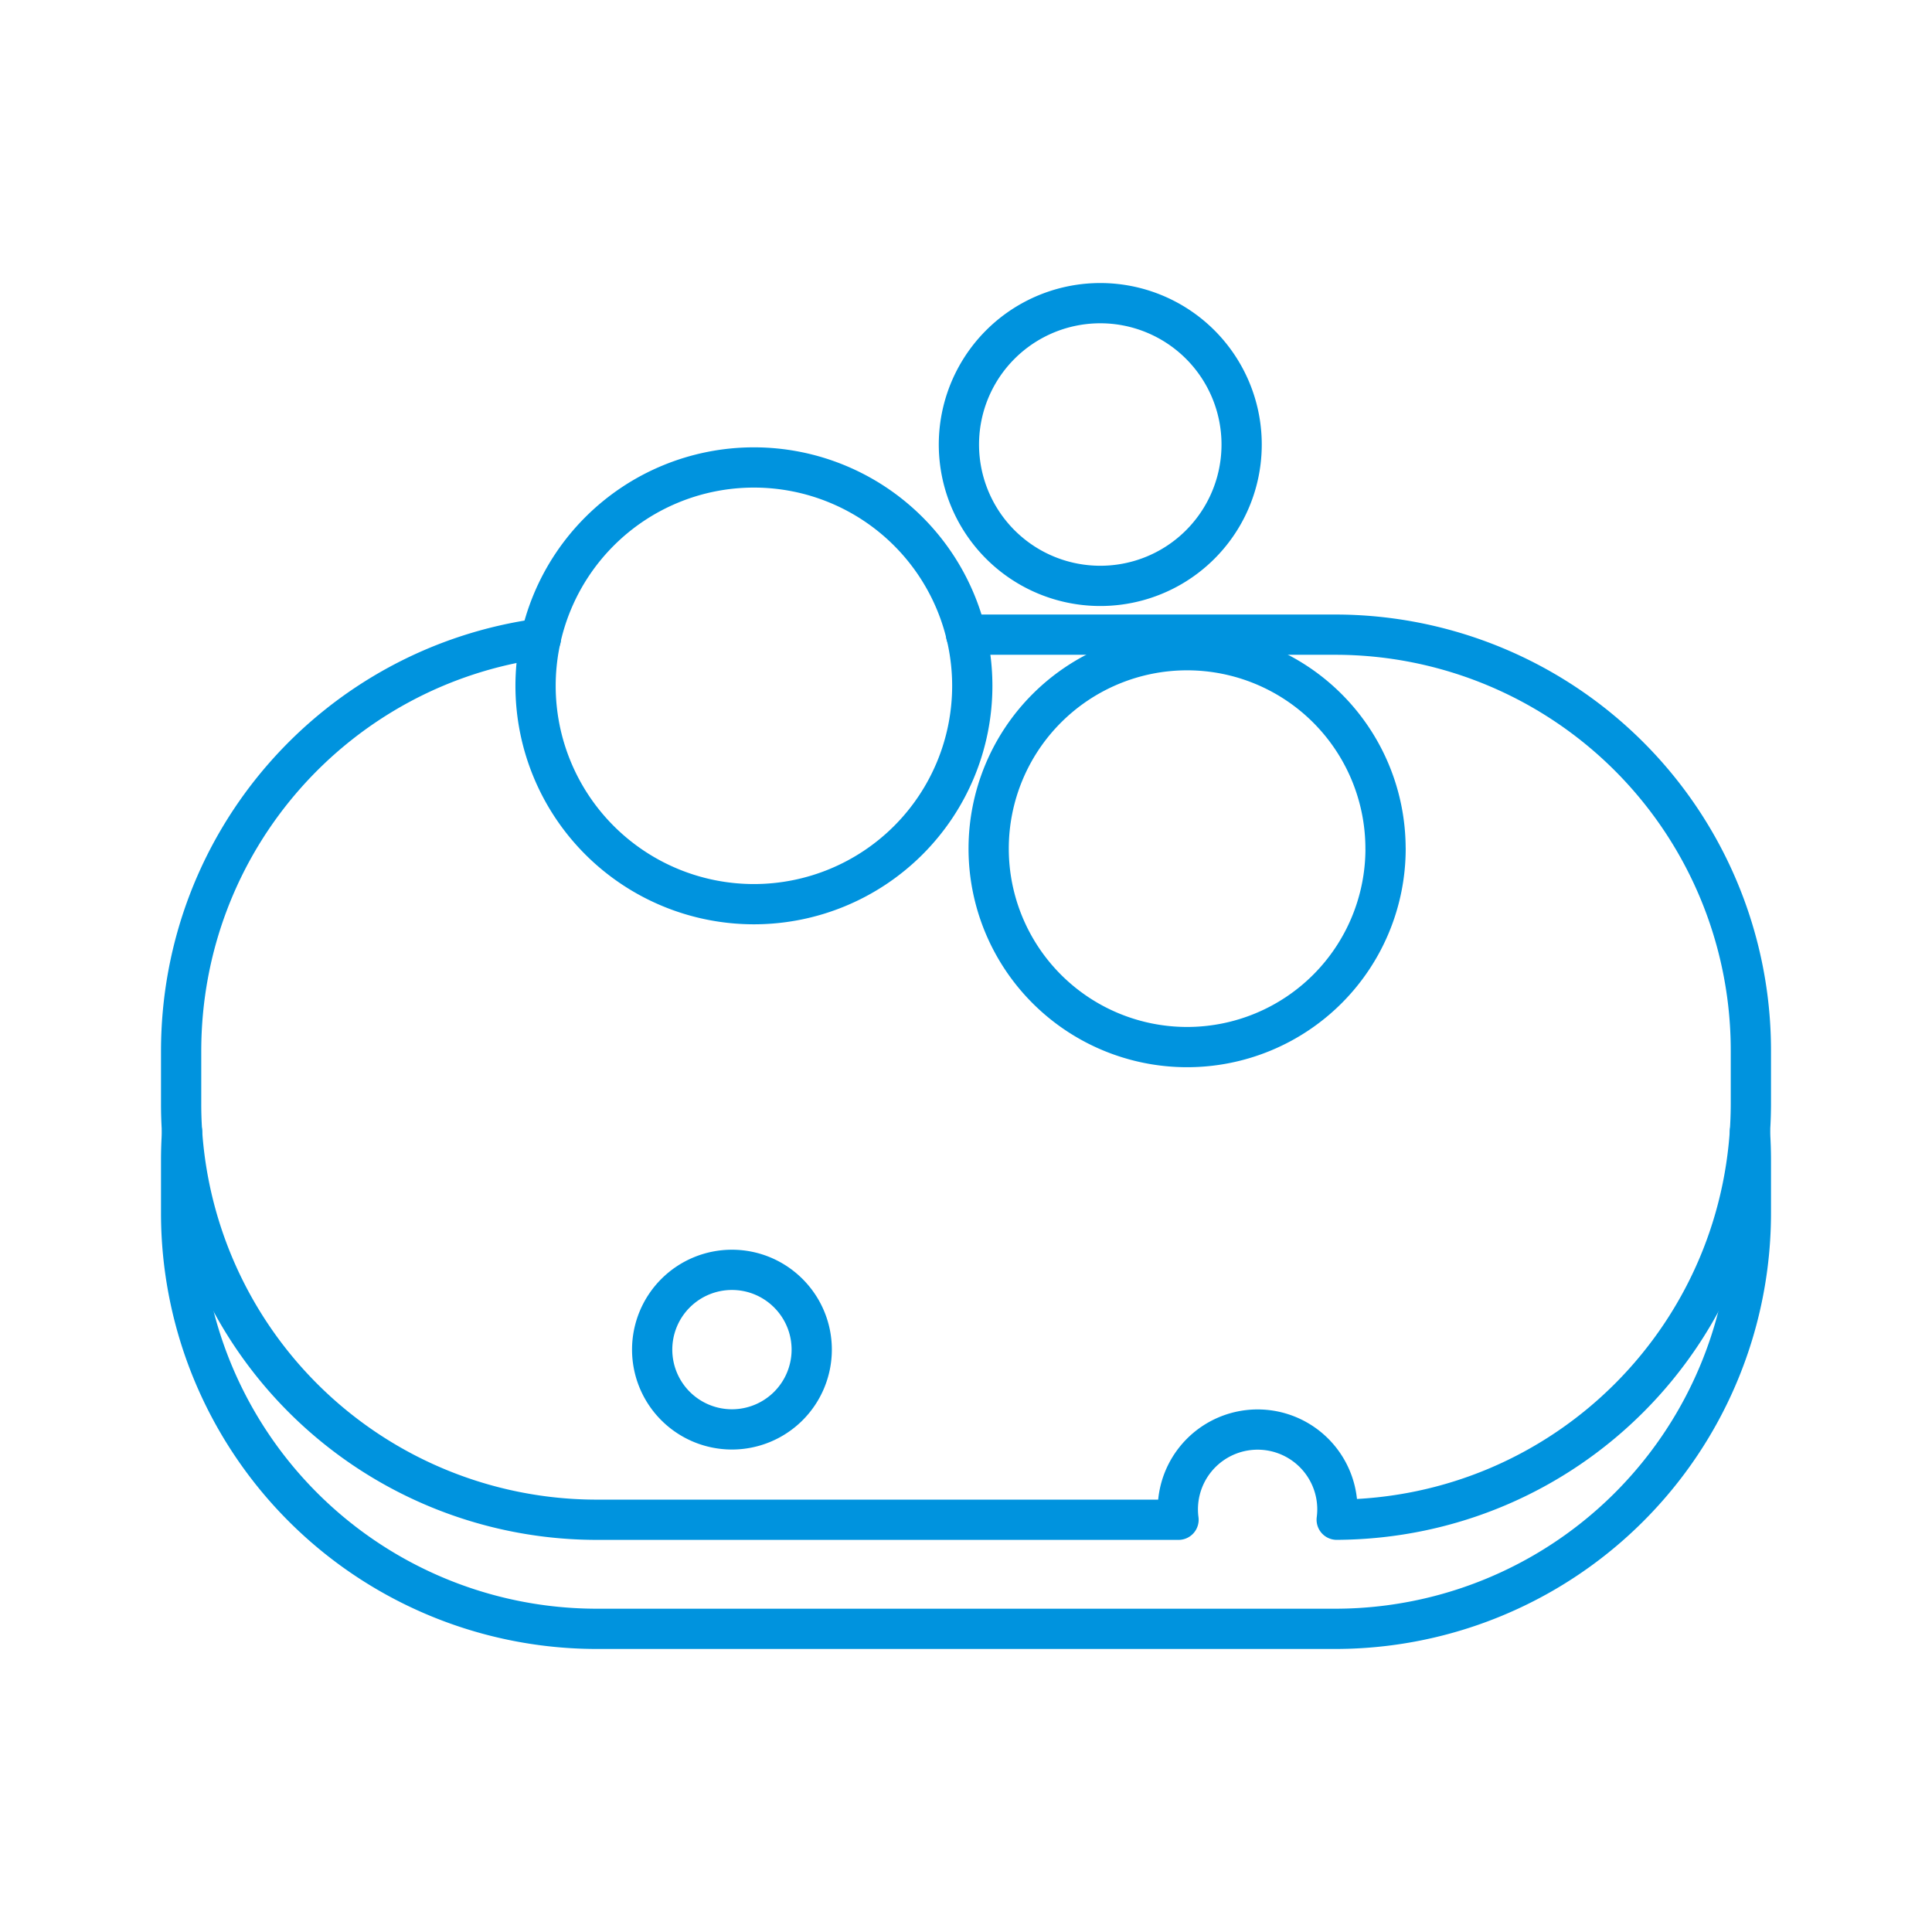
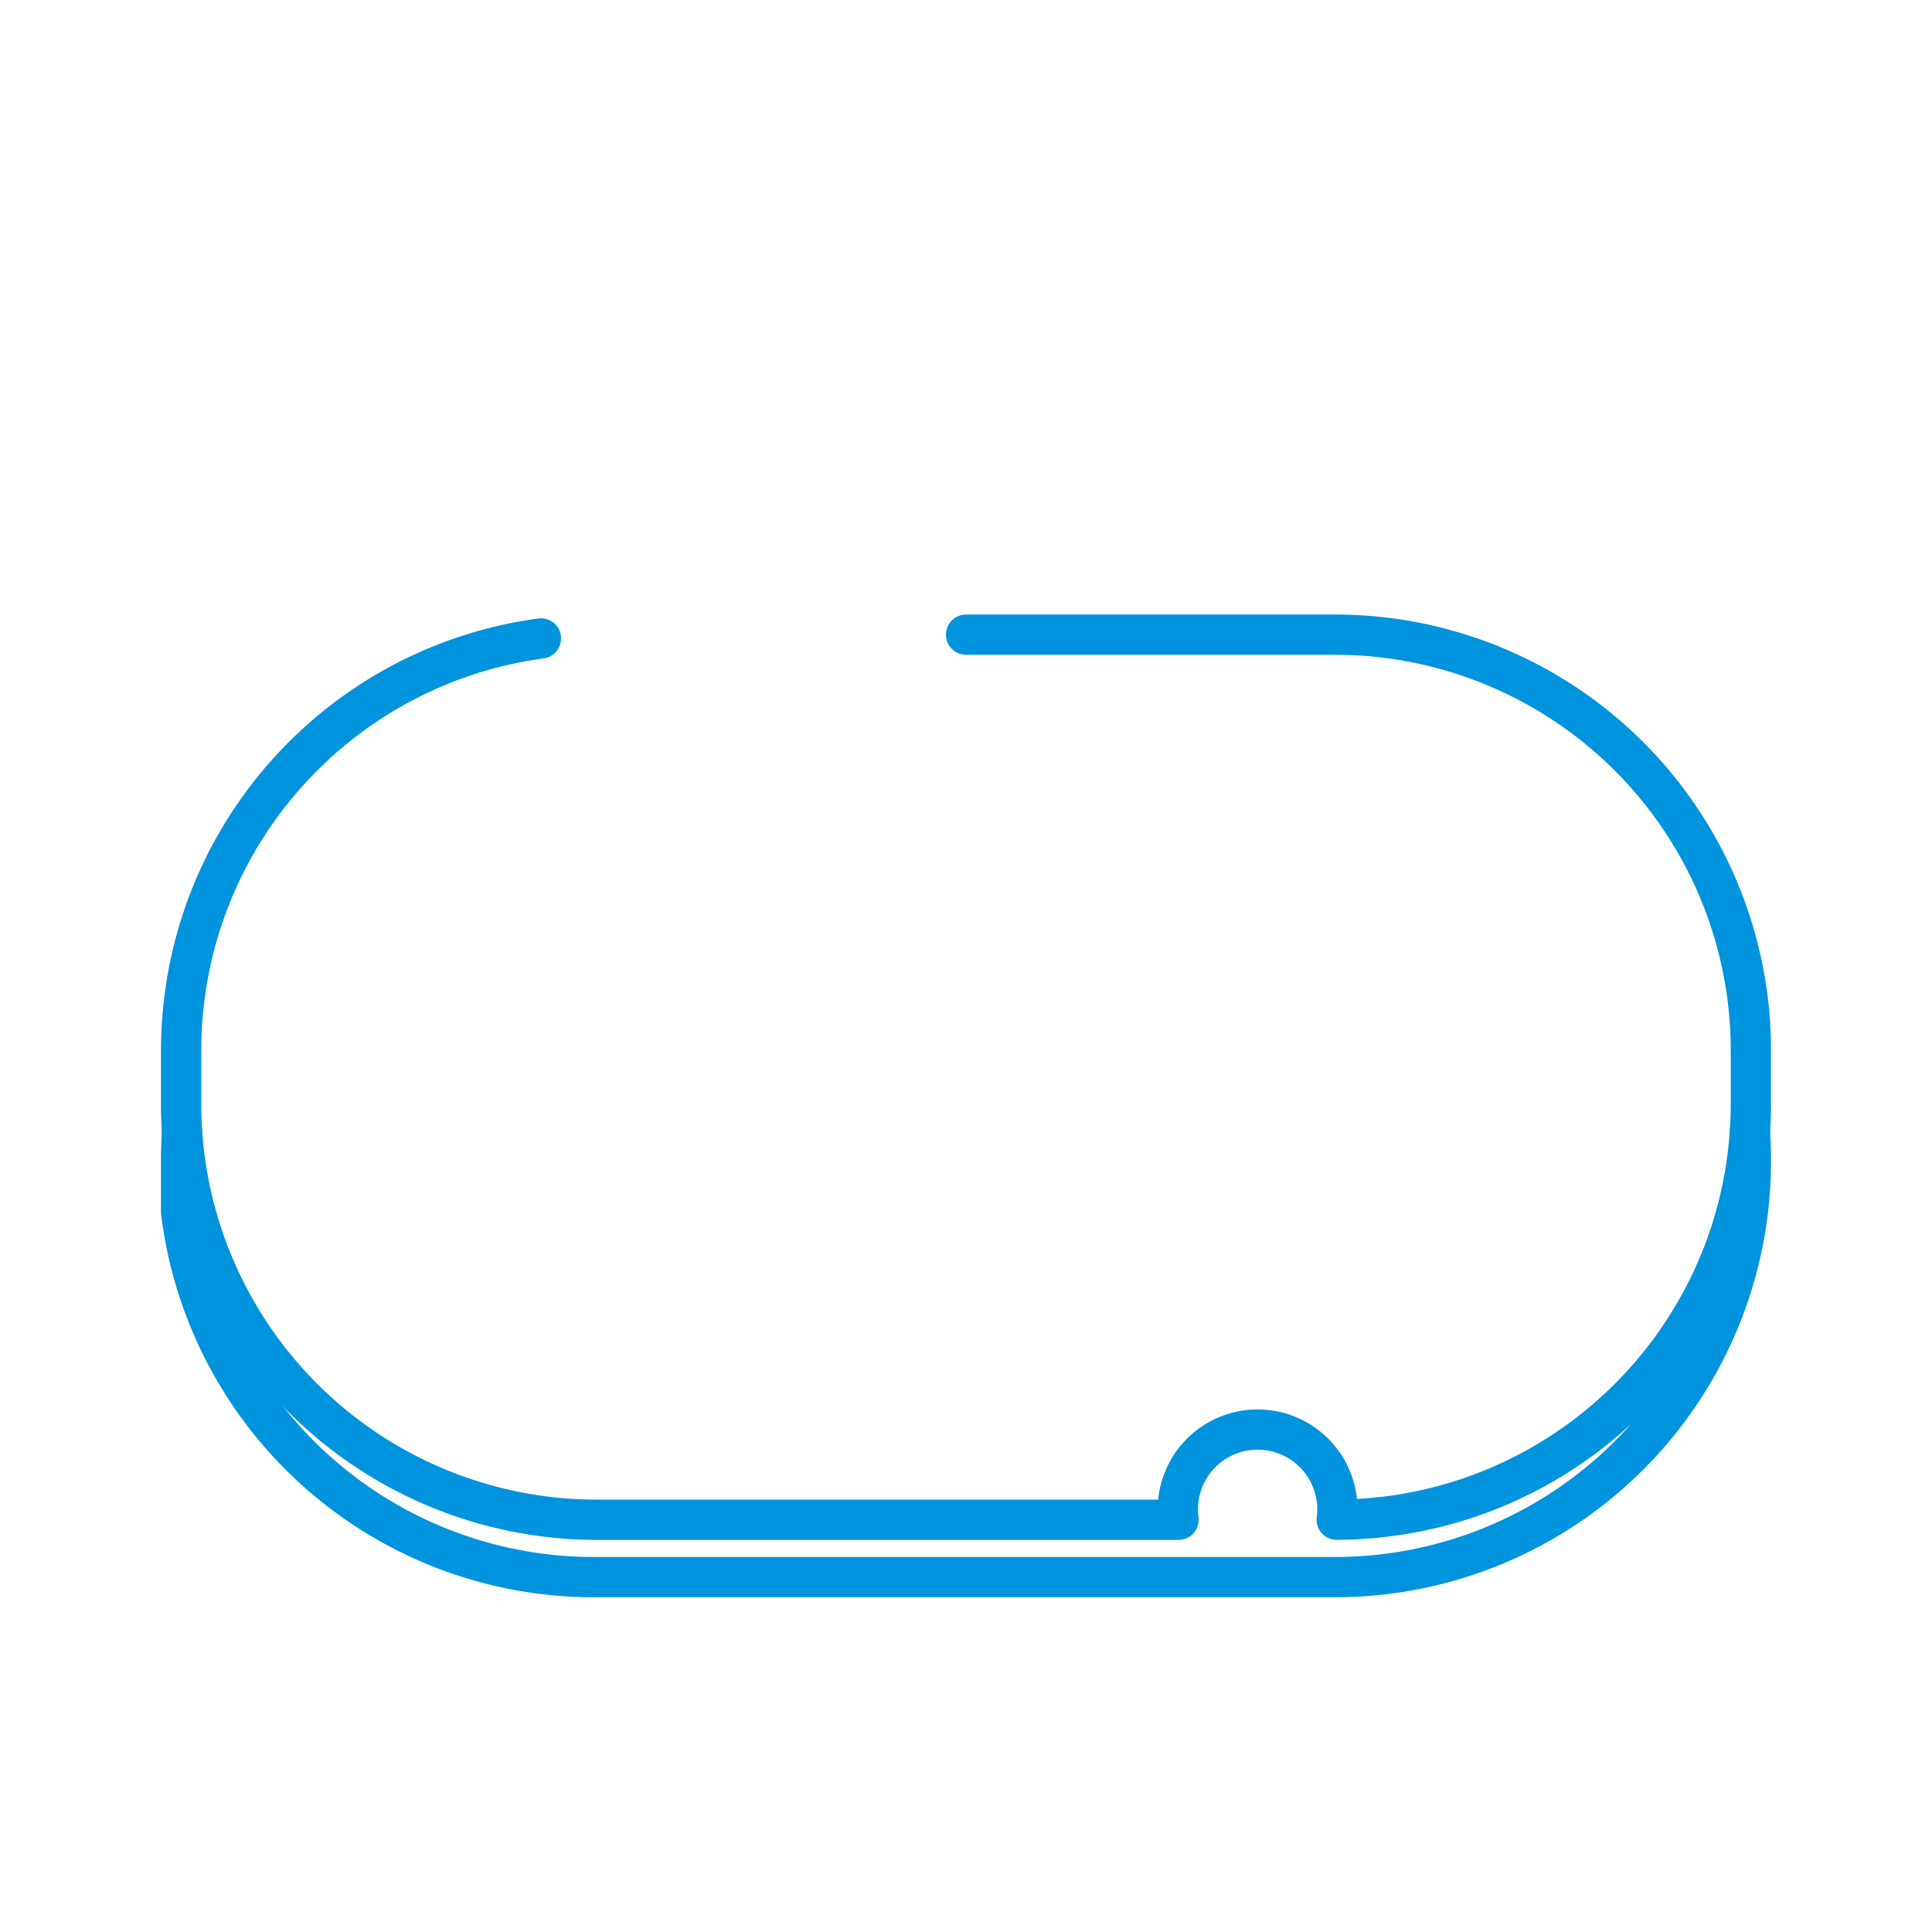
<svg xmlns="http://www.w3.org/2000/svg" width="48" height="48" viewBox="0 0 48 48">
  <g fill="none" stroke="#0093DE" stroke-linecap="round" stroke-linejoin="round" stroke-width="1">
    <path d="M24.002 15.768h9.147A10.33 10.33 0 0 1 43.5 26.12v1.286c0 5.715-4.585 10.32-10.29 10.351a2 2 0 0 0 .017-.259h0a1.982 1.982 0 1 0-3.947.26H14.85h0A10.33 10.33 0 0 1 4.5 27.406V26.12c0-5.256 3.877-9.573 8.939-10.258" />
-     <path d="M43.476 28.117q.024.353.024.713v1.285a10.33 10.33 0 0 1-10.35 10.353h-18.3A10.33 10.33 0 0 1 4.5 30.115V28.83q0-.36.024-.713" />
-     <path d="M20.167 33.532a1.982 1.982 0 1 1-1.983-1.983h0c1.095 0 1.983.888 1.983 1.983m14.257-12.448a4.93 4.93 0 1 1-9.861 0h0a4.93 4.93 0 1 1 9.86 0m-10.267-4.045a5.425 5.425 0 1 1-10.85 0a5.425 5.425 0 0 1 10.85 0m6.692-5.995a3.51 3.51 0 0 1-3.511 3.512h0a3.512 3.512 0 1 1 3.511-3.512" />
+     <path d="M43.476 28.117q.024.353.024.713a10.33 10.33 0 0 1-10.35 10.353h-18.3A10.33 10.33 0 0 1 4.5 30.115V28.83q0-.36.024-.713" />
  </g>
</svg>